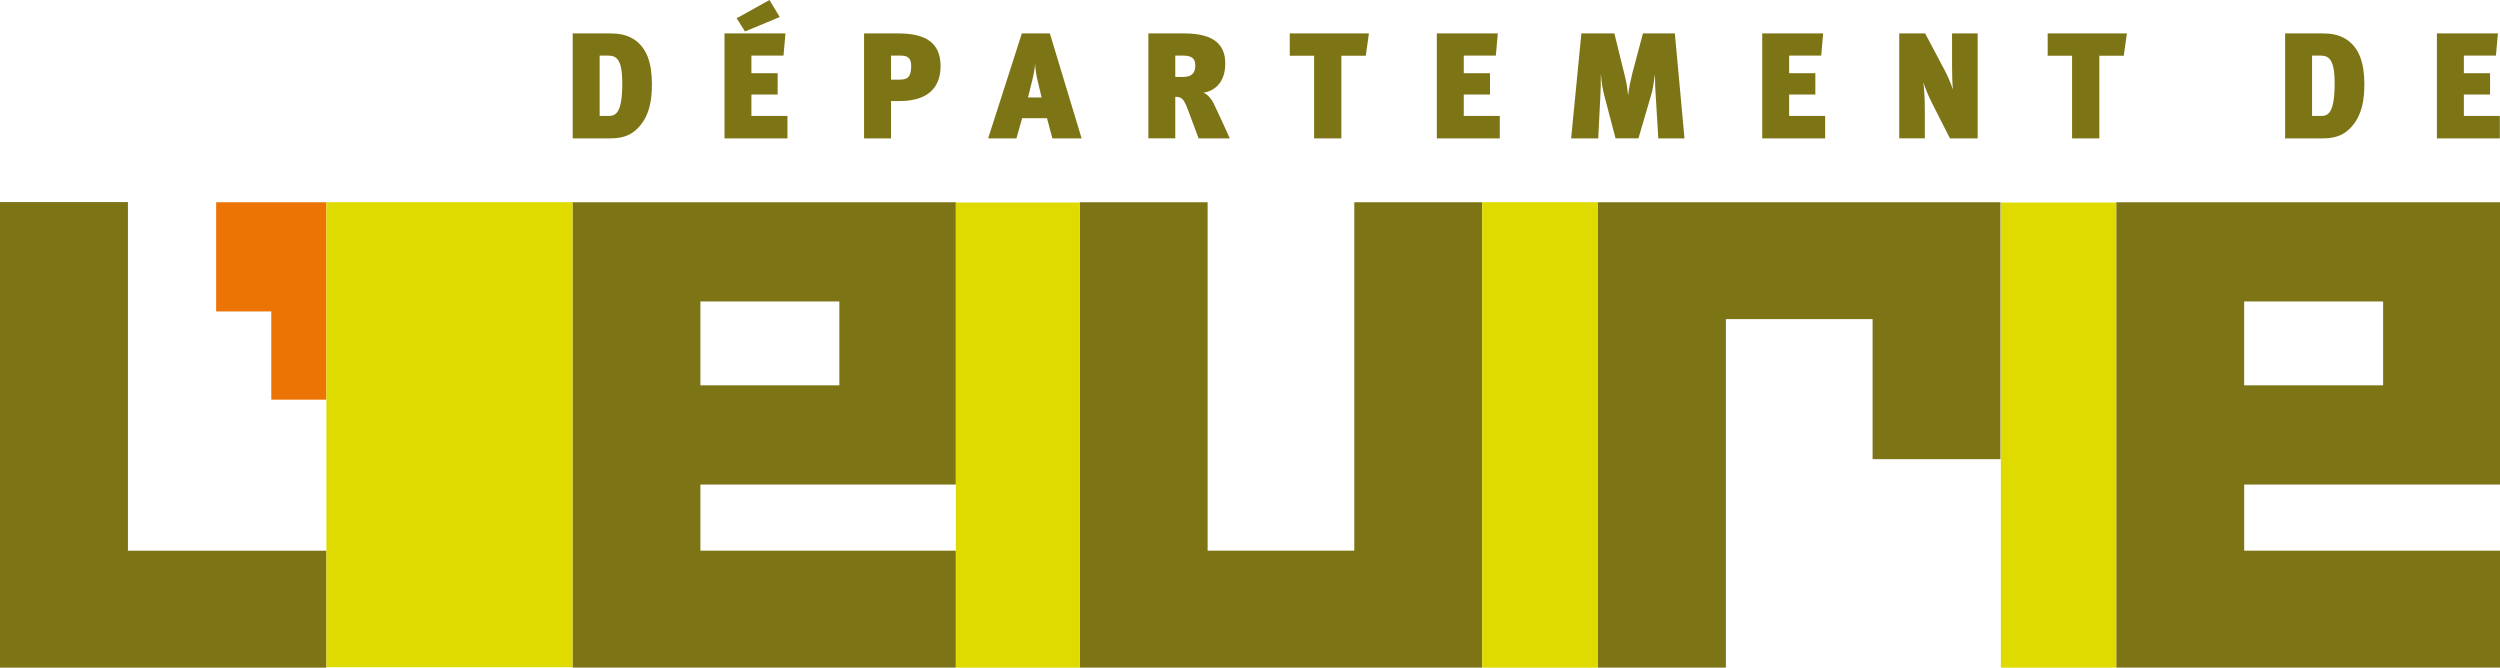
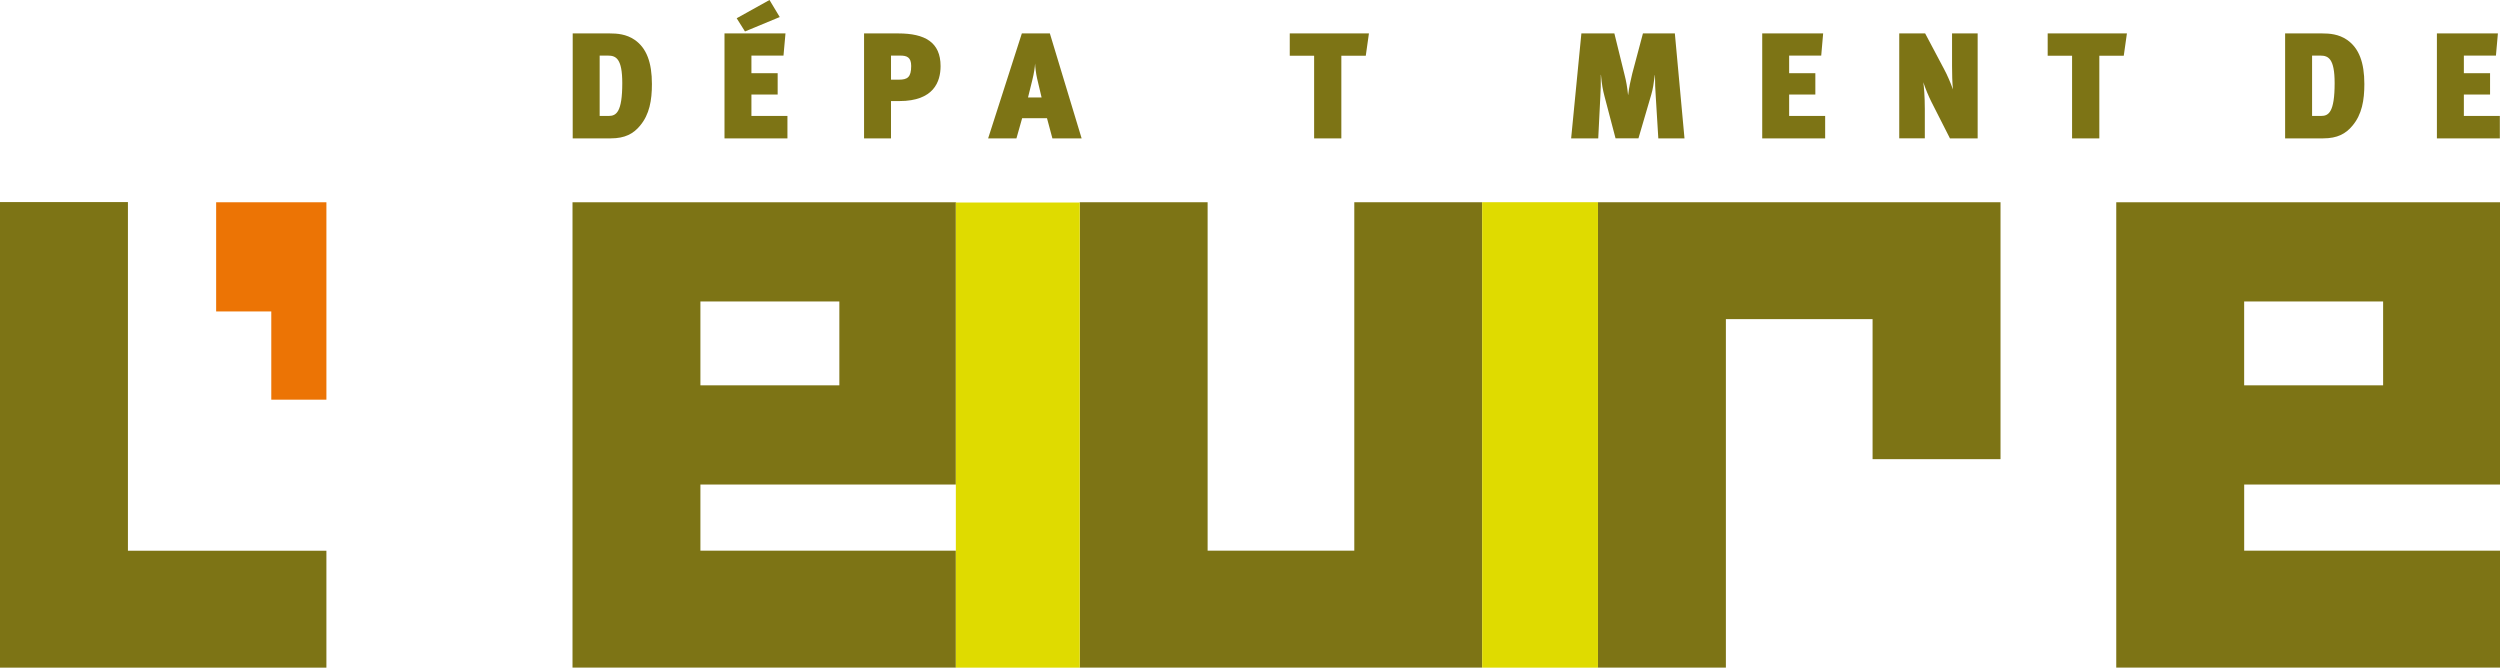
<svg xmlns="http://www.w3.org/2000/svg" version="1.1" id="Calque_1" width="462.736" height="123.578" viewBox="0 0 462.736 123.578" style="overflow:visible;enable-background:new 0 0 462.736 123.578;" xml:space="preserve">
  <g>
    <path style="fill:none;" d="M168.656,12.21c0-1.618-0.81-1.921-2.009-1.921h-1.727v4.456h1.454   C167.934,14.745,168.656,14.329,168.656,12.21z" />
    <path style="fill:none;" d="M115.18,15.385c0-4.513-1.145-5.096-2.65-5.096h-1.536v11.169h1.672   C114.06,21.459,115.18,20.77,115.18,15.385z" />
-     <rect x="129.642" y="89.687" style="fill:none;" width="47.279" height="12.238" />
    <path style="fill:none;" d="M221.244,12.123c0-1.387-0.753-1.833-2.313-1.833h-1.393v3.955h1.424   C220.658,14.244,221.244,13.434,221.244,12.123z" />
    <rect x="129.642" y="55.802" style="fill:none;" width="25.717" height="15.516" />
    <path style="fill:none;" d="M432.129,15.385c0-4.513-1.141-5.096-2.646-5.096h-1.529v11.169h1.675   C431.019,21.459,432.129,20.77,432.129,15.385z" />
    <path style="fill:none;" d="M191.955,14.49c-0.194-0.856-0.337-2-0.361-2.729c-0.058,0.729-0.194,1.785-0.528,3.096l-0.783,3.178   h2.51L191.955,14.49z" />
    <rect x="415.381" y="55.802" style="fill:none;" width="25.721" height="15.516" />
    <polygon style="fill:#7D7415;" points="23.678,101.937 23.678,37.403 0,37.403 0,123.578 60.416,123.578 60.416,123.499    60.416,101.937  " />
    <polygon style="fill:#EC7405;" points="40.007,37.439 40.007,57.647 50.214,57.647 50.214,73.977 60.416,73.977 60.416,37.439  " />
    <polygon style="fill:#7D7415;" points="250.673,37.433 250.673,101.925 223.523,101.925 223.523,37.433 199.846,37.433    199.846,37.485 199.852,37.485 199.852,123.571 274.342,123.571 274.342,37.433  " />
    <polygon style="fill:#7D7415;" points="295.776,123.571 319.451,123.571 319.451,59.068 346.604,59.068 346.604,84.988    370.284,84.988 370.284,37.433 295.776,37.433  " />
    <path style="fill:#7D7415;" d="M118.46,23.274c1.76-2.088,2.207-4.71,2.207-7.718c0-3.961-0.974-6.635-3.175-8.171   c-1.563-1.081-3.29-1.199-4.632-1.199h-6.856v19.425h7.054C115.677,25.611,117.237,24.752,118.46,23.274z M110.994,21.459V10.29   h1.536c1.505,0,2.65,0.583,2.65,5.096c0,5.385-1.12,6.074-2.513,6.074H110.994z" />
    <polygon style="fill:#7D7415;" points="144.326,3.154 142.429,0 136.356,3.378 137.892,5.825  " />
    <polygon style="fill:#7D7415;" points="145.75,21.459 139.084,21.459 139.084,17.504 143.941,17.504 143.941,13.546    139.084,13.546 139.084,10.29 145.021,10.29 145.389,6.186 134.101,6.186 134.101,25.611 145.75,25.611  " />
    <path style="fill:#7D7415;" d="M164.92,18.706h1.561c6.358,0,7.615-3.594,7.615-6.471c0-4.425-2.905-6.049-7.834-6.049h-6.329   v19.425h4.987V18.706z M164.92,10.29h1.727c1.199,0,2.009,0.303,2.009,1.921c0,2.119-0.722,2.535-2.282,2.535h-1.454V10.29z" />
    <path style="fill:#7D7415;" d="M189.192,21.881h4.602l0.999,3.73h5.409l-5.879-19.425h-5.185l-6.24,19.425h5.239L189.192,21.881z    M191.065,14.857c0.333-1.312,0.47-2.368,0.528-3.096c0.024,0.729,0.167,1.873,0.361,2.729l0.838,3.545h-2.51L191.065,14.857z" />
-     <path style="fill:#7D7415;" d="M217.538,17.923c1.09,0,1.536,0.249,2.289,2.255l2.031,5.433h5.77   c-0.64-1.441-2.288-5.042-2.929-6.346c-0.471-1.008-1.278-1.894-1.952-2.095c2.289-0.391,4.043-2.088,4.043-5.433   c0-3.232-1.836-5.552-7.555-5.552h-6.681v19.425h4.984V17.923z M217.538,10.29h1.393c1.56,0,2.313,0.446,2.313,1.833   c0,1.311-0.586,2.122-2.282,2.122h-1.424V10.29z" />
    <polygon style="fill:#7D7415;" points="243.237,25.611 248.275,25.611 248.275,10.313 252.798,10.313 253.381,6.186 238.727,6.186    238.727,10.313 243.237,10.313  " />
-     <polygon style="fill:#7D7415;" points="277.602,21.459 270.937,21.459 270.937,17.504 275.793,17.504 275.793,13.546    270.937,13.546 270.937,10.29 276.873,10.29 277.237,6.186 265.946,6.186 265.946,25.611 277.602,25.611  " />
    <path style="fill:#7D7415;" d="M296.213,17.865c0.085-1.223,0.085-2.279,0.085-4.01h0.031c0.14,1.73,0.357,2.817,0.637,3.897   l2.064,7.858h4.237l2.367-8.08c0.31-1.032,0.449-2.009,0.668-3.648h0.023c0,1.673,0.062,2.671,0.14,3.903l0.479,7.825h4.845   l-1.785-19.425h-5.906l-1.973,7.415c-0.364,1.536-0.583,2.483-0.759,3.961h-0.024c-0.164-1.56-0.358-2.592-0.638-3.679   l-1.894-7.697h-6.106l-1.895,19.425h5.015L296.213,17.865z" />
    <polygon style="fill:#7D7415;" points="337.826,21.459 331.16,21.459 331.16,17.504 336.011,17.504 336.011,13.546 331.16,13.546    331.16,10.29 337.098,10.29 337.455,6.186 326.177,6.186 326.177,25.611 337.826,25.611  " />
    <path style="fill:#7D7415;" d="M356.273,20.154c0-2.401-0.17-4.183-0.279-4.935c0.413,1.256,1.002,2.646,1.506,3.648l3.424,6.744   h5.129V6.186h-4.74v6.025c0,1.281,0.036,3.206,0.17,4.344c-0.474-1.305-1.057-2.671-1.615-3.703l-3.533-6.666h-4.795v19.425h4.734   V20.154z" />
    <polygon style="fill:#7D7415;" points="383.529,25.611 388.574,25.611 388.574,10.313 393.097,10.313 393.68,6.186 379.014,6.186    379.014,10.313 383.529,10.313  " />
    <path style="fill:#7D7415;" d="M435.419,23.274c1.761-2.088,2.21-4.71,2.21-7.718c0-3.961-0.983-6.635-3.187-8.171   c-1.561-1.081-3.284-1.199-4.62-1.199h-6.859v19.425h7.054C432.633,25.611,434.193,24.752,435.419,23.274z M427.953,21.459V10.29   h1.529c1.506,0,2.646,0.583,2.646,5.096c0,5.385-1.11,6.074-2.501,6.074H427.953z" />
    <polygon style="fill:#7D7415;" points="462.706,21.459 456.047,21.459 456.047,17.504 460.896,17.504 460.896,13.546    456.047,13.546 456.047,10.29 461.983,10.29 462.348,6.186 451.057,6.186 451.057,25.611 462.706,25.611  " />
    <path style="fill:#7D7415;" d="M129.642,101.925V89.687h47.279V37.485h0.07v-0.052h-71.023v86.138h70.954v-21.646H129.642z    M129.642,55.802h25.717v15.516h-25.717V55.802z" />
    <path style="fill:#7D7415;" d="M462.736,89.687V37.433h-71.03v0.058v86.081h71.03v-21.646h-47.35V89.687H462.736z M415.381,71.318   V55.802h25.721v15.516H415.381z" />
    <polygon style="fill:#DFDB00;" points="199.846,37.485 176.991,37.485 176.921,37.485 176.921,89.687 176.921,101.925    176.921,123.571 176.921,123.578 199.852,123.578 199.852,123.571 199.852,37.485  " />
-     <polygon style="fill:#DFDB00;" points="370.345,37.491 370.345,123.578 391.706,123.578 391.706,123.571 391.706,37.491  " />
-     <polygon style="fill:#DFDB00;" points="60.416,37.439 60.416,73.977 60.416,101.937 60.416,123.499 105.965,123.499    105.965,37.421 60.416,37.421  " />
    <polygon style="fill:#DFDB00;" points="295.776,37.427 274.342,37.427 274.342,37.433 274.342,123.571 274.342,123.578    295.776,123.578 295.776,123.571 295.776,37.433  " />
  </g>
</svg>